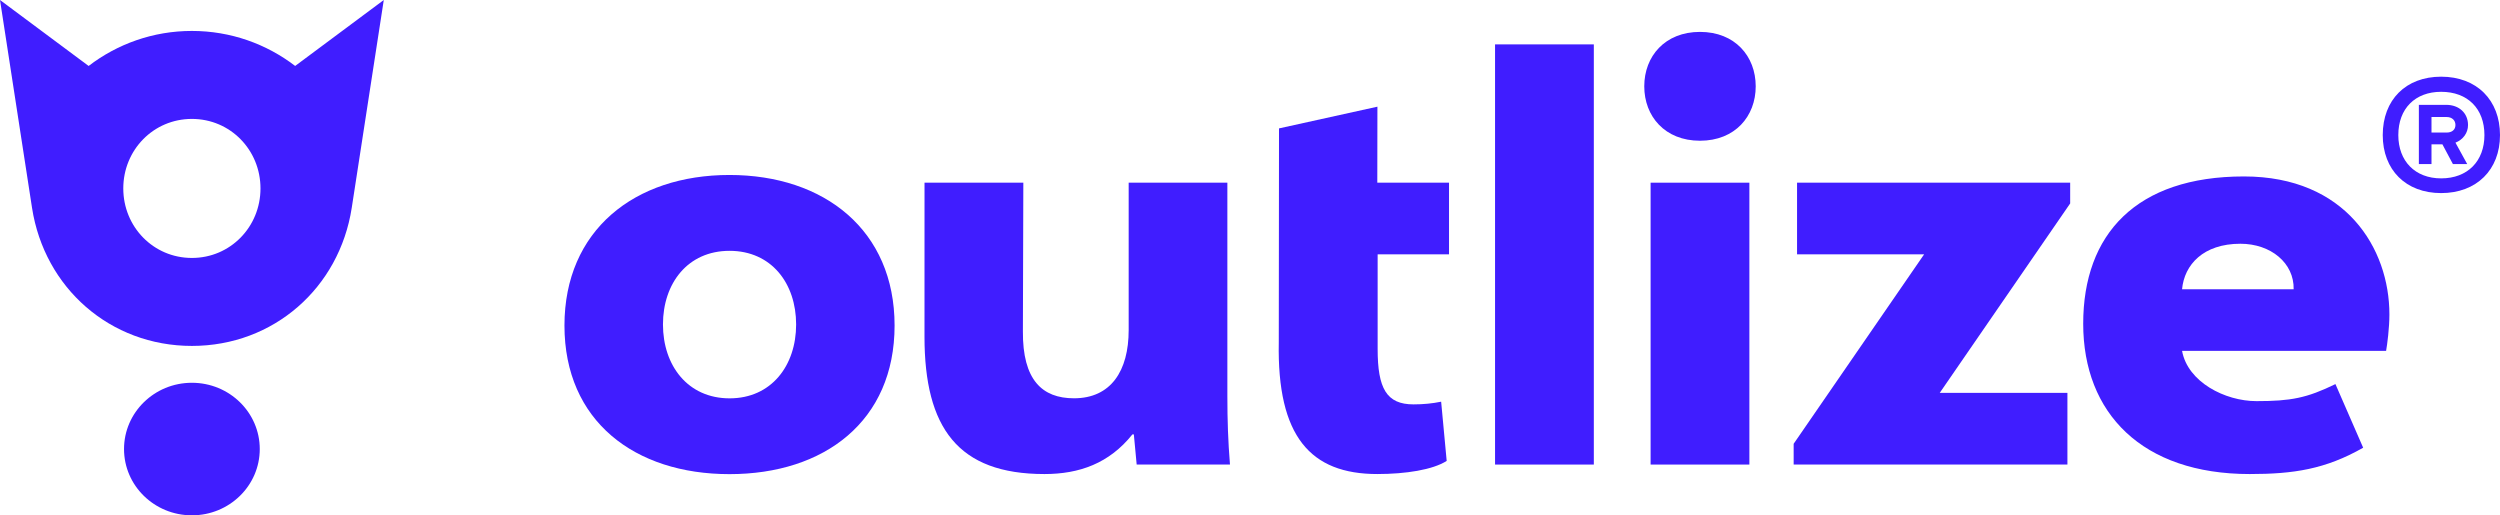
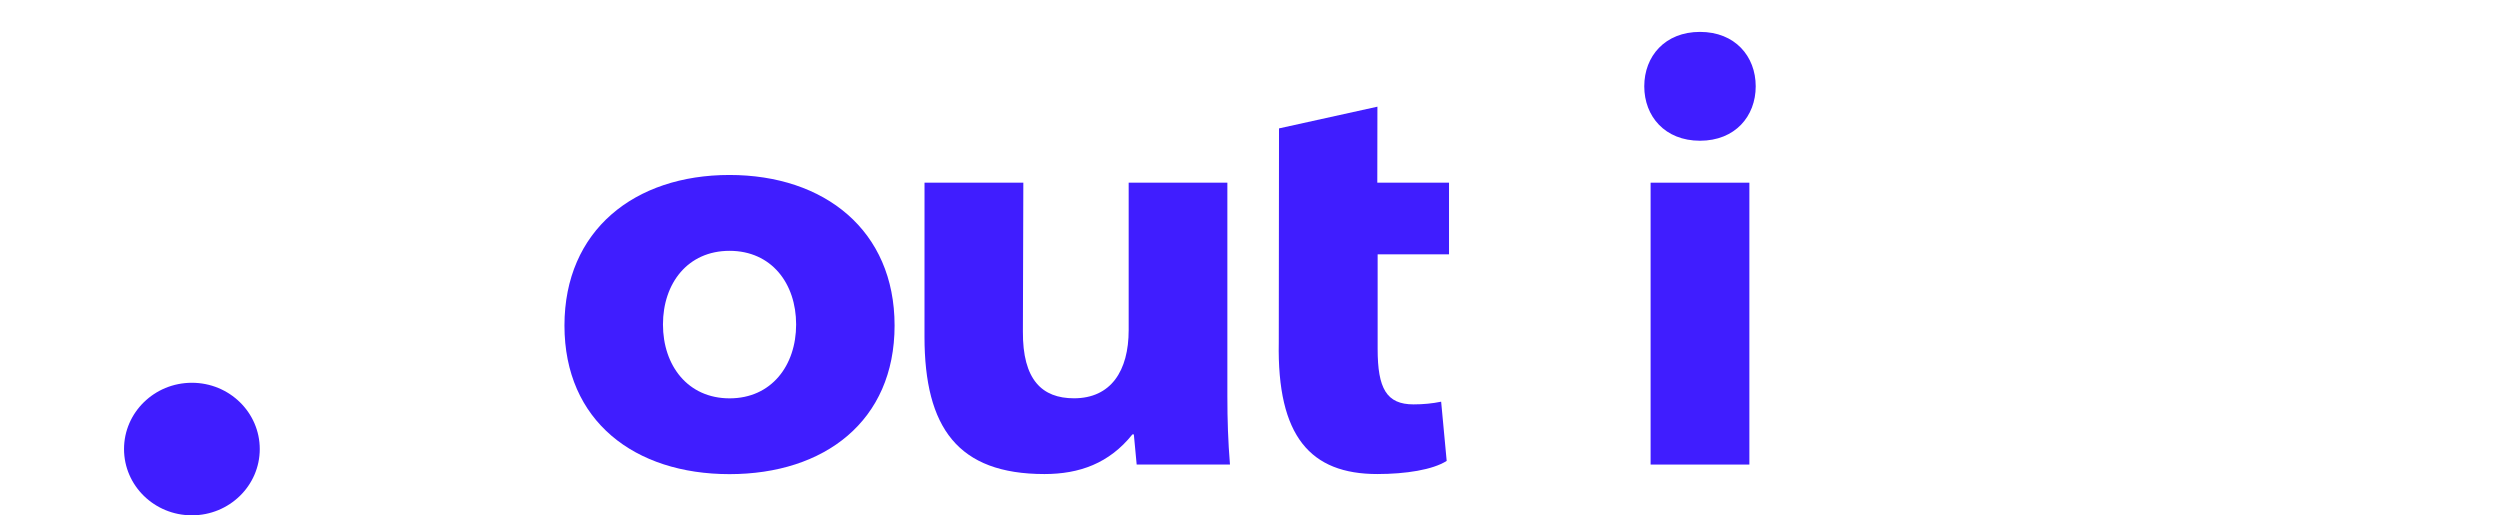
<svg xmlns="http://www.w3.org/2000/svg" id="Ebene_1" x="0px" y="0px" viewBox="0 0 3195.24 658.64" style="enable-background:new 0 0 3195.24 658.64;" xml:space="preserve">
  <style type="text/css">	.st0{fill:#401DFF;}</style>
  <g>
    <line class="st0" x1="245.26" y1="39.54" x2="245.26" y2="39.54" />
    <ellipse class="st0" cx="245.26" cy="573.93" rx="86.74" ry="84.71" />
-     <path class="st0" d="M377.25,84.28c-36.6-28.03-82.33-44.74-132-44.74c-49.66,0-95.38,16.72-131.98,44.76L0,0l40.95,265.74  c15.88,102.21,99.82,176.38,204.3,176.38c0,0,0,0,0,0c104.48,0,188.41-74.17,204.29-176.38L490.51,0L377.25,84.28z M245.26,329.68  c-49.22,0-87.69-39.78-87.69-88.85c0-49.07,38.47-88.85,87.69-88.85s87.67,39.78,87.67,88.85  C332.93,289.9,294.48,329.68,245.26,329.68z" />
    <path class="st0" d="M2172.75,40.77c-44.76,0-71.22,31.14-71.22,69.55c0,38.41,26.46,69.55,71.22,69.55  c44.76,0,71.22-31.14,71.22-69.55S2217.51,40.77,2172.75,40.77z" />
-     <polygon class="st0" points="2479.16,502.15 2642.36,502.15 2642.36,593.75 2292.47,593.75 2292.46,567.21 2459.19,325.09   2296.81,325.09 2296.81,233.49 2645.88,233.49 2645.88,260.02  " />
    <rect x="2109.63" y="233.49" class="st0" width="126.24" height="360.26" />
-     <rect x="1910.82" y="56.73" class="st0" width="126.24" height="537.02" />
    <g>
-       <path class="st0" d="M3020.35,572.22c-48.22,27.47-88.83,33.66-145.03,33.66c-137.53,0-212.79-77.73-212.79-192.15   s67.68-188.22,205.47-188.22c130.21,0,185.89,92.11,185.89,176.37c0,17.3-2.75,38.31-4.23,46.57l-260.77,0   c7.2,39.77,54.87,64.23,95.06,64.23c43.92,0,64.51-3.95,100.95-21.79L3020.35,572.22z M2931.51,369.67   c0.73-33.44-29.15-58.14-68.07-58.14c-47.54,0-71.68,26.92-74.55,58.14H2931.51z" />
-     </g>
+       </g>
    <path class="st0" d="M1841.92,513.4c-11.2,2.3-22.87,3.44-35.31,3.44c-34.52,0-45.85-20.32-45.85-70.85V325.09l91.23,0v-91.28  v-0.33l-91.67,0l0.15-97.14l-125.78,27.77l-0.29,273.26c-2.33,120.65,40.67,168.5,125.92,168.5c36.42,0,70.85-5.44,88.67-16.78  L1841.92,513.4z" />
    <path class="st0" d="M1452.78,593.75h119.24c-2.42-29.67-3.33-56.89-3.33-87.05c0-27.94,0-273.21,0-273.21h-126.14V421.9  c0,52.21-22.75,87.15-69.91,87.15c-40.56,0-65.81-23.36-65.28-85.73l0.56-189.83h-126.29l-0.04,196.76  c0,116.6,42.85,175.63,153.29,175.63c44.69,0,82.89-13.7,112.43-50.67l1.85,0L1452.78,593.75z" />
    <path class="st0" d="M932.33,223.63c-121.33,0-210.9,70.69-210.9,192.42c0,122.21,89.89,189.94,210.89,189.94  c121.35,0,211.04-67.73,211.04-189.94C1143.37,294.32,1053.67,223.63,932.33,223.63z M932.42,320.58  c53.55,0,85.11,41.63,85.11,94.11c0,52.47-31.56,94.43-85.03,94.43c-53.46,0-85.17-41.95-85.17-94.43  C847.33,362.21,878.88,320.58,932.42,320.58z" />
    <g>
      <g>
-         <path class="st0" d="M3195.24,172.66c0,44.56-30.09,74.13-75.22,74.13c-45.09,0-74.65-29.56-74.65-74.13    c0-45.13,29.56-74.65,74.65-74.65C3165.67,98.01,3195.24,128.1,3195.24,172.66z M3175.34,172.66c0-33.85-21.47-55.32-55.32-55.32    c-33.28,0-54.75,21.47-54.75,55.32c0,33.28,21.47,55.32,54.75,55.32C3153.86,227.98,3175.34,205.94,3175.34,172.66z     M3138.3,182.33l15.04,27.38h-18.28l-13.43-25.23h-13.95v25.23h-16.14V134h34.94c16.62,0,27.9,10.71,27.9,25.76    C3154.39,169.99,3147.96,178.56,3138.3,182.33z M3107.68,149.57v19.85h19.33c7,0,11.28-3.76,11.28-9.67    c0-5.9-4.29-10.19-11.28-10.19H3107.68z" />
-       </g>
+         </g>
    </g>
  </g>
</svg>